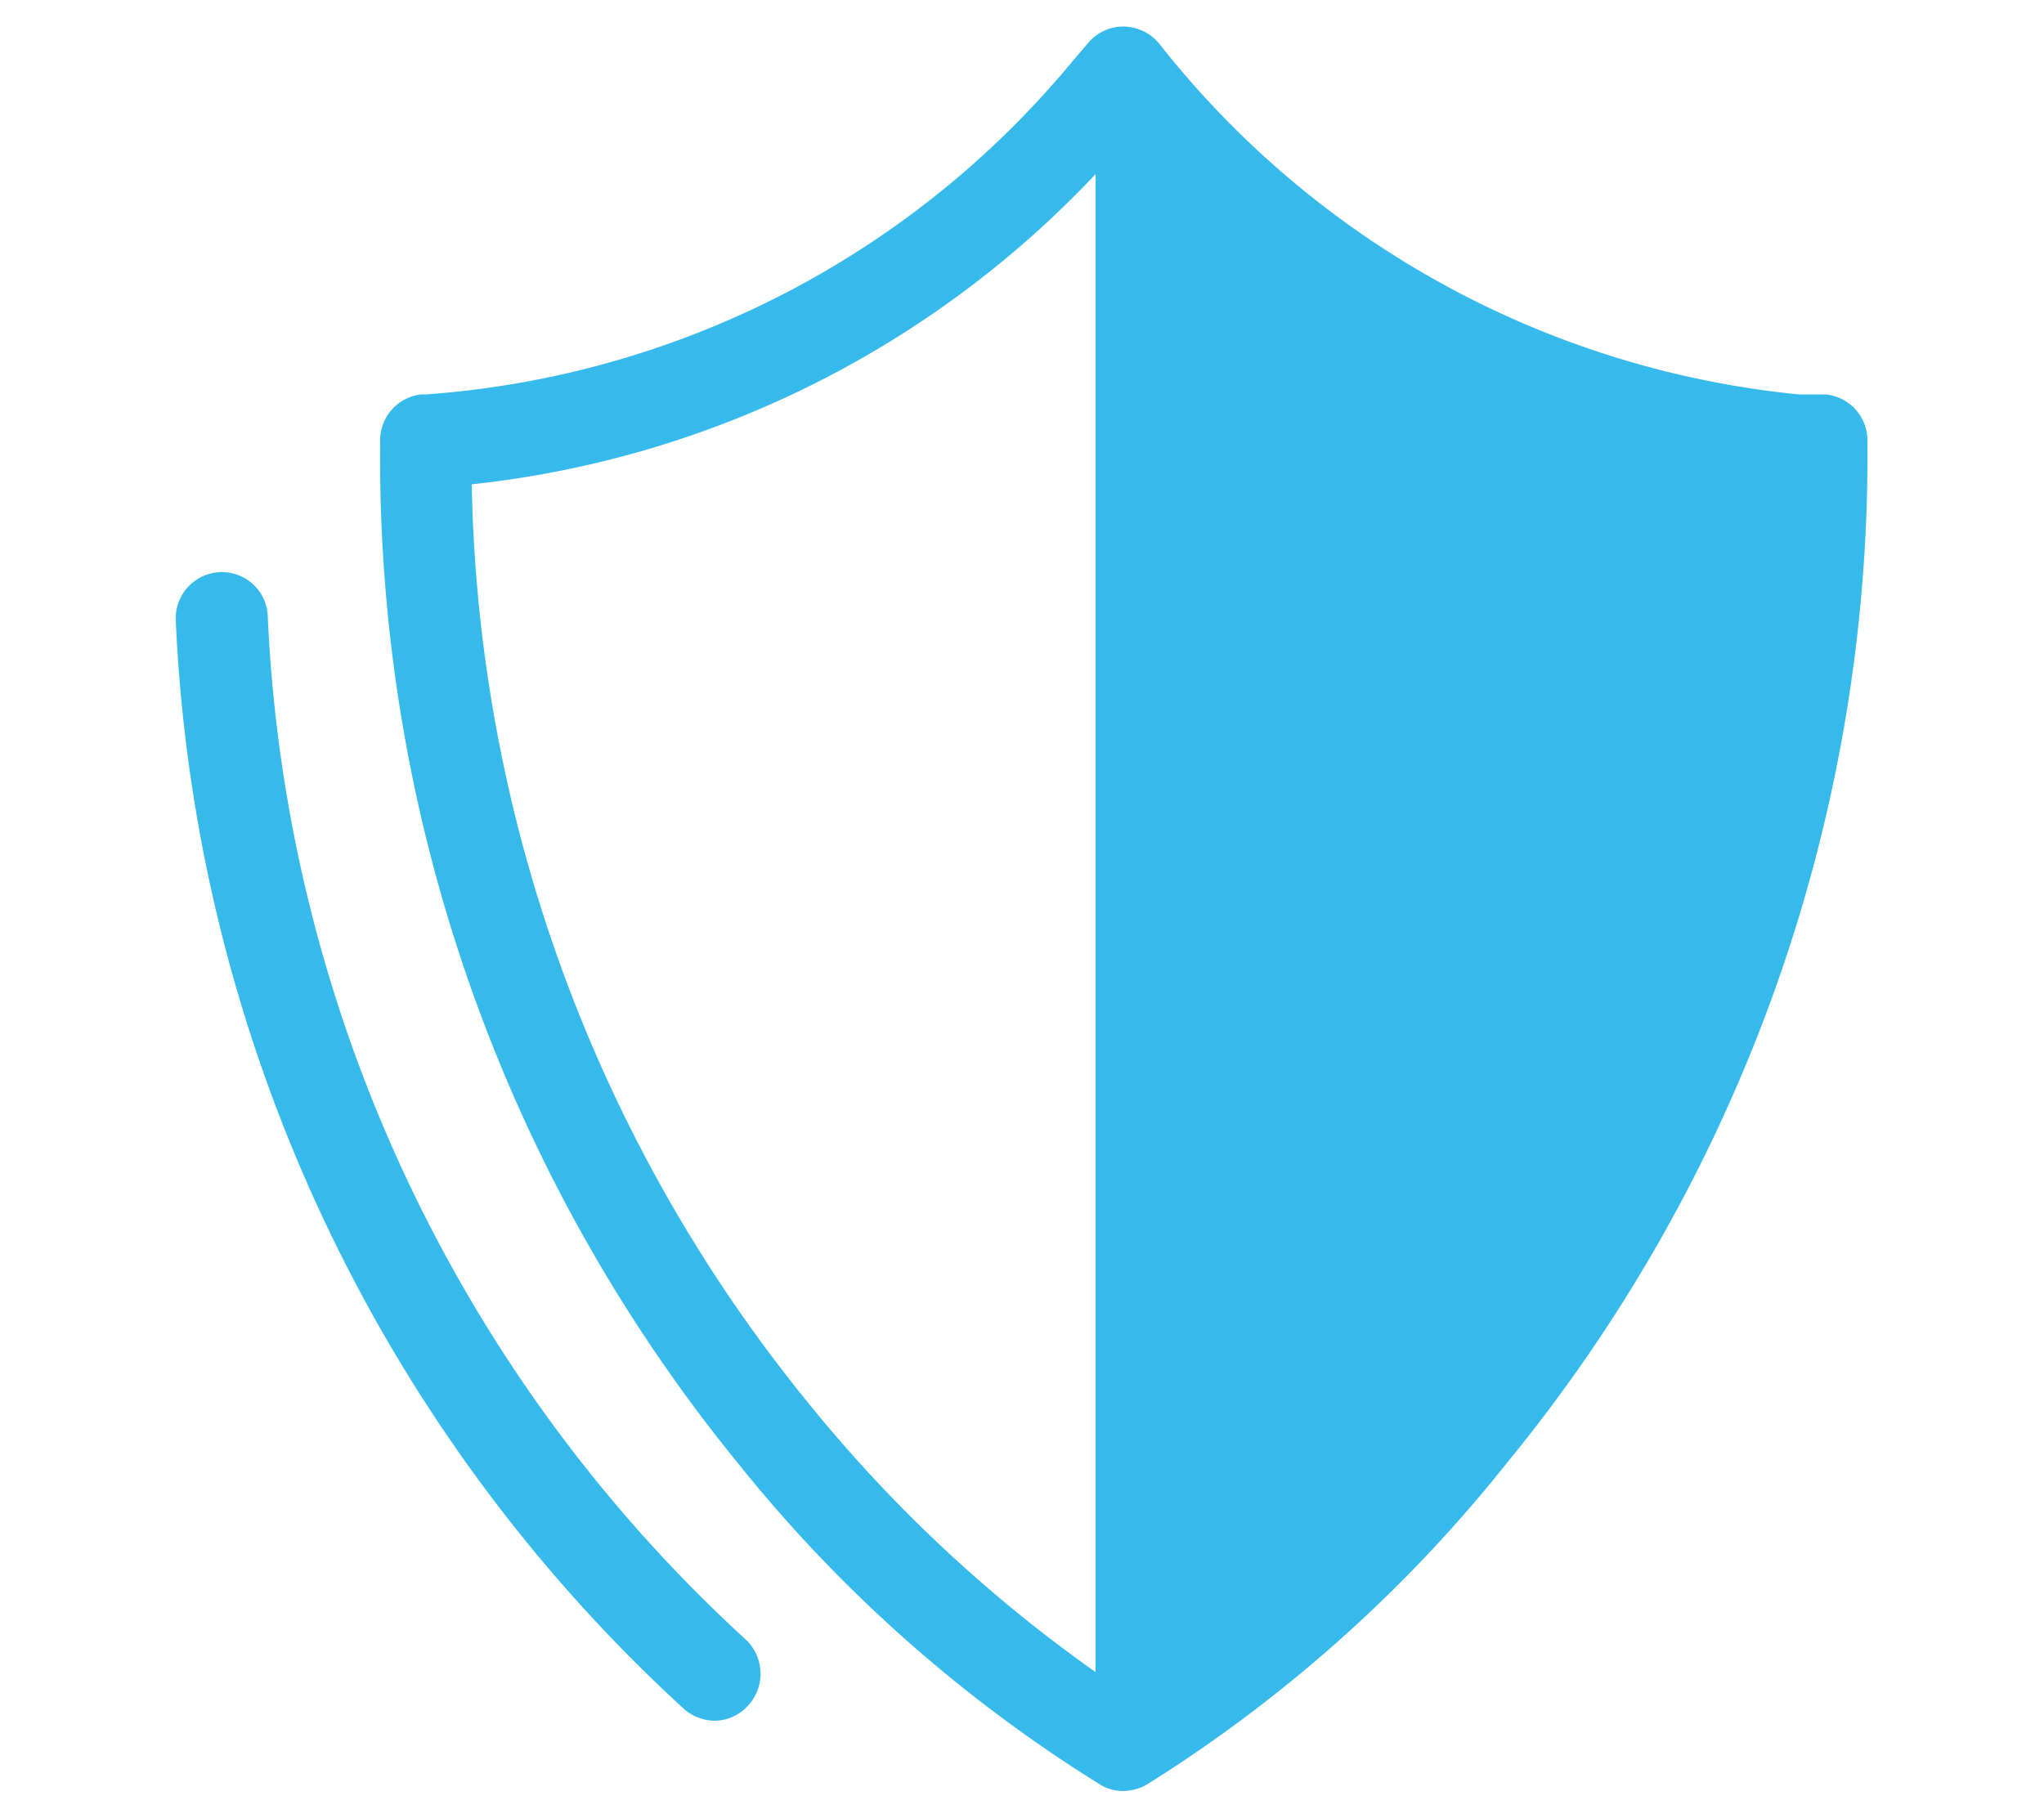
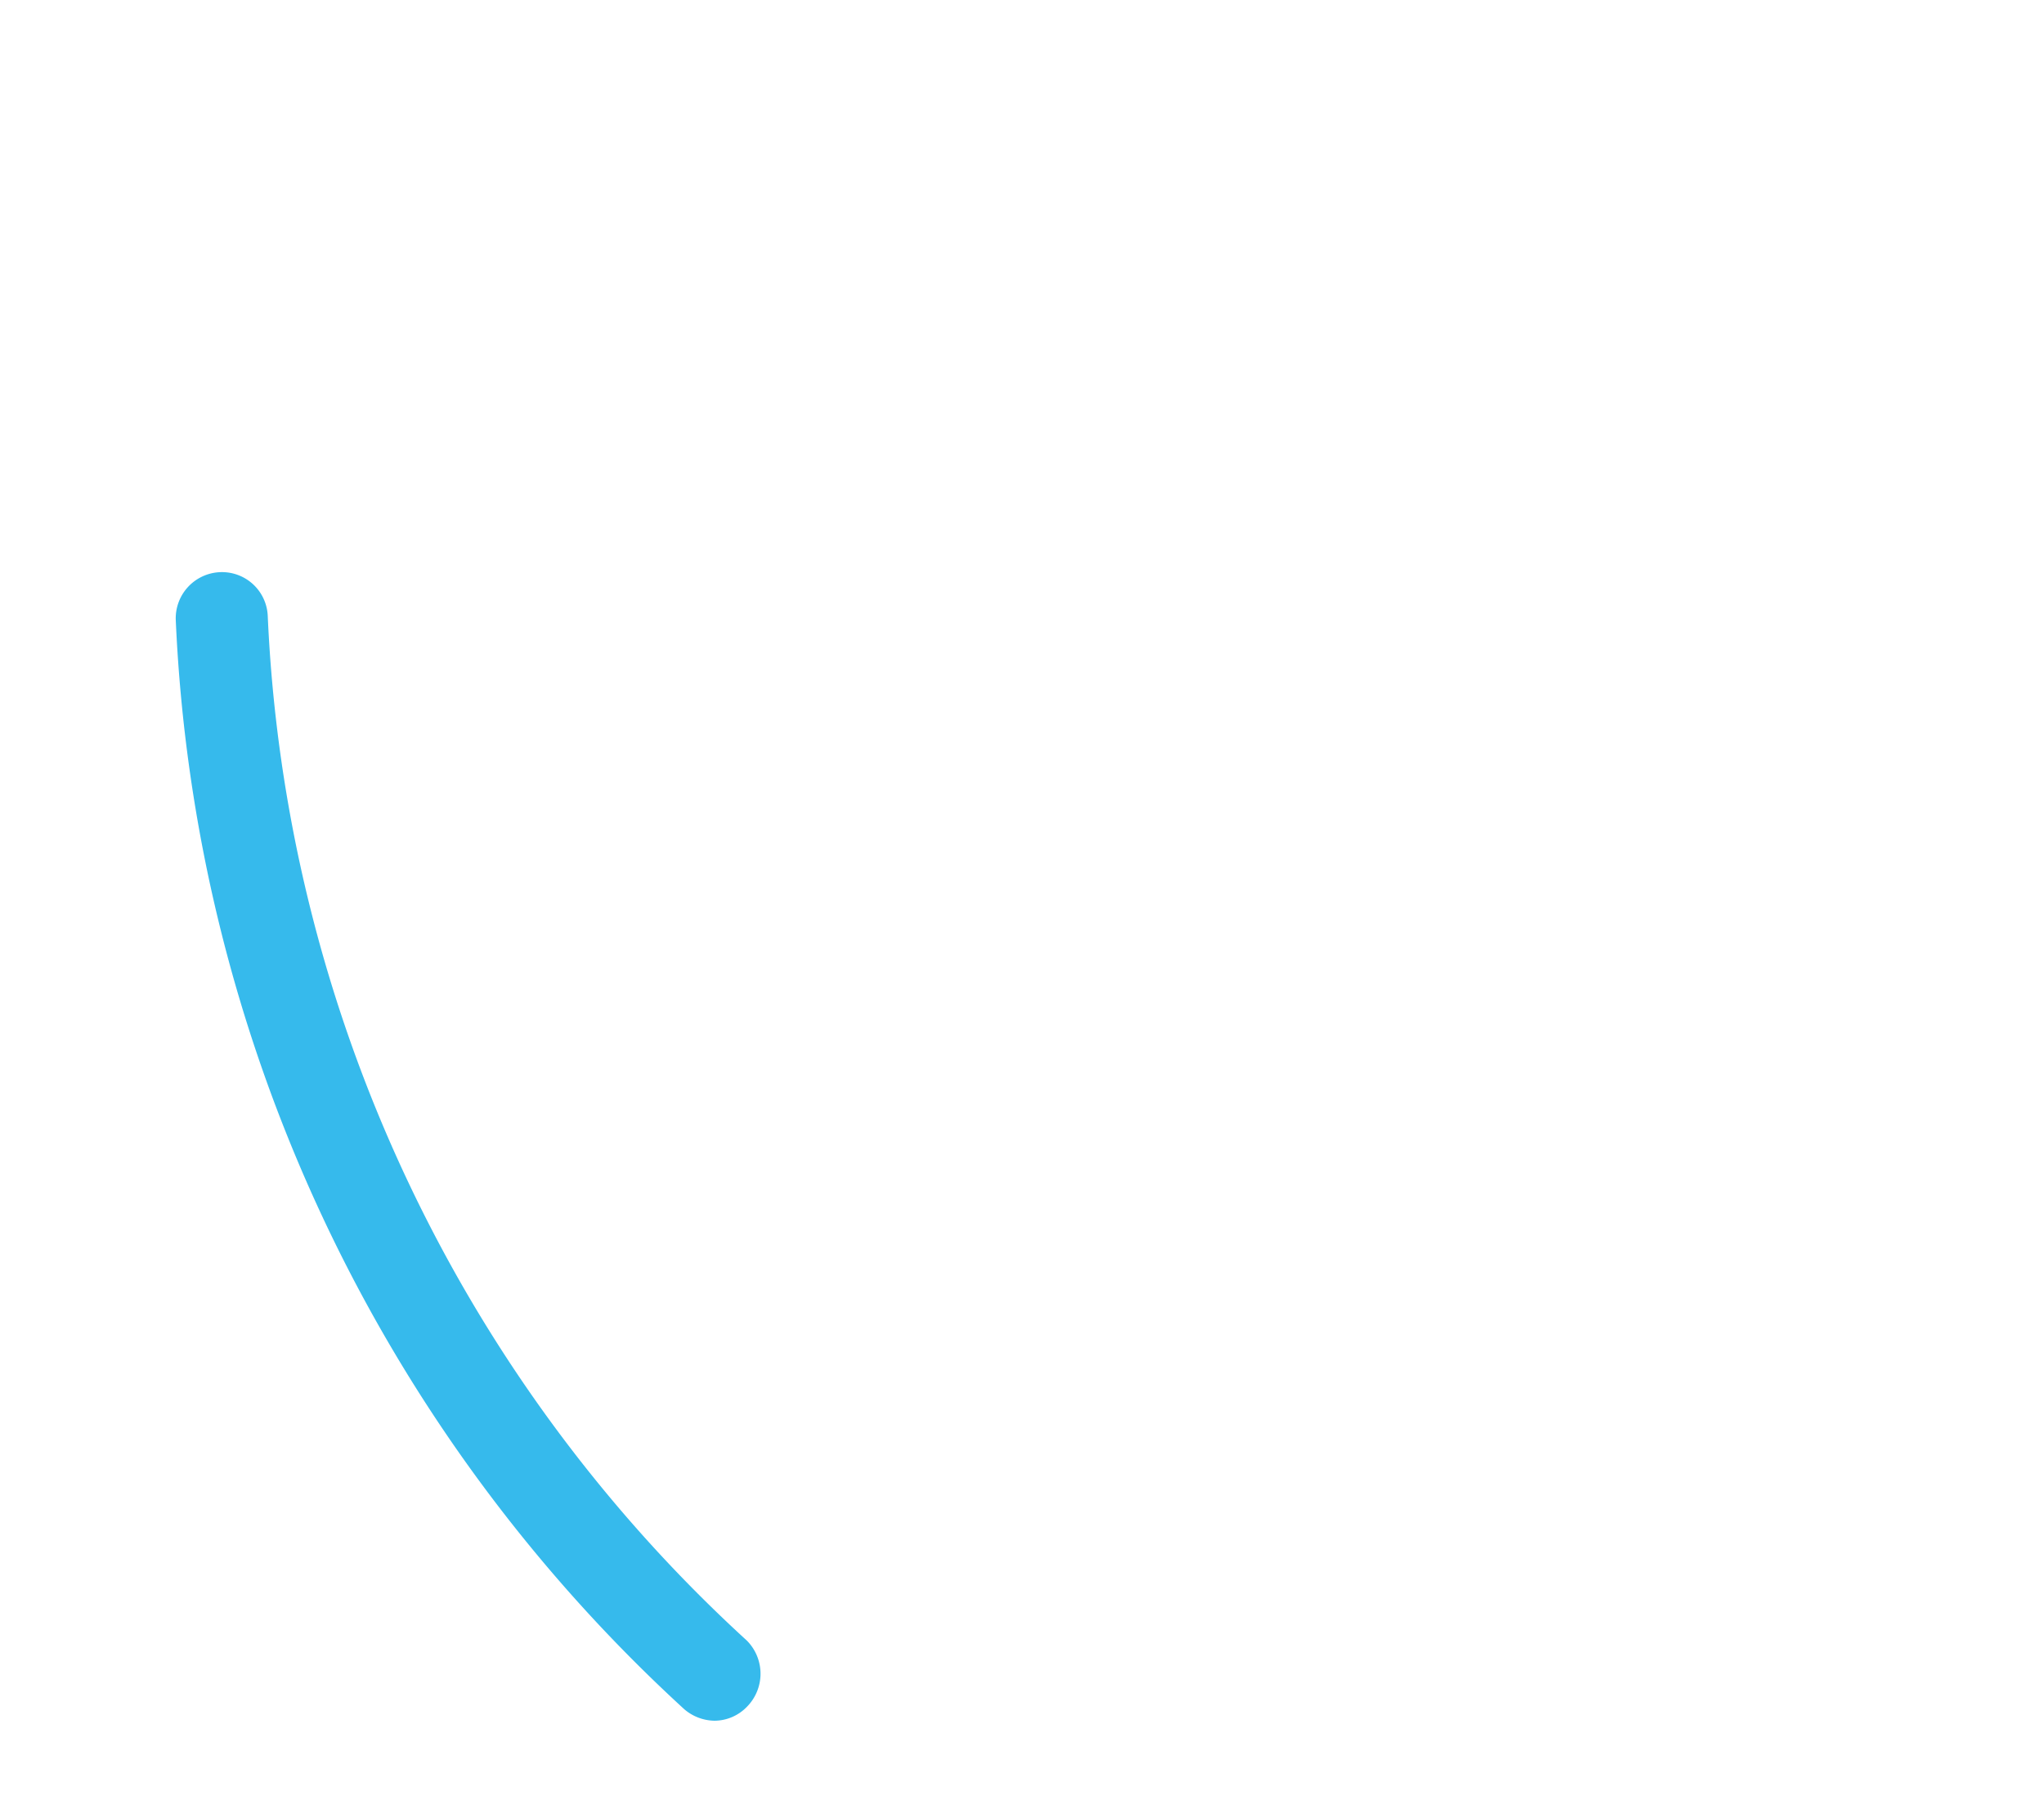
<svg xmlns="http://www.w3.org/2000/svg" id="Layer_1" data-name="Layer 1" viewBox="0 0 50 44.49">
-   <path d="M6.55,15.08h0A1.12,1.12,0,0,0,5.36,14,1.13,1.13,0,0,0,4.3,15.18,38.43,38.43,0,0,0,16.74,41.82a1.16,1.16,0,0,0,.74.28,1.11,1.11,0,0,0,.79-.34,1.15,1.15,0,0,0,0-1.62A36.14,36.14,0,0,1,6.55,15.08Z" style="fill:#36baec" />
-   <path d="M44.66,9.65H44A22.76,22.76,0,0,1,28.35,1.06a1.15,1.15,0,0,0-.84-.41,1.12,1.12,0,0,0-.89.4l-.41.48A22.62,22.62,0,0,1,10.42,9.65H10.3a1.13,1.13,0,0,0-1,1.16,38.92,38.92,0,0,0,8.76,25,35,35,0,0,0,8.88,7.87,1.1,1.1,0,0,0,.53.14h0a1.21,1.21,0,0,0,.57-.15,34.91,34.91,0,0,0,8.84-7.9,38.86,38.86,0,0,0,8.8-25A1.13,1.13,0,0,0,44.66,9.65ZM26.8,4.26V40.91a34.94,34.94,0,0,1-7-6.55h0a36.64,36.64,0,0,1-8.26-22.51A24.55,24.55,0,0,0,26.8,4.26Z" style="fill:#36baec" />
+   <path d="M6.55,15.08A1.12,1.12,0,0,0,5.36,14,1.13,1.13,0,0,0,4.3,15.18,38.43,38.43,0,0,0,16.74,41.82a1.16,1.16,0,0,0,.74.28,1.11,1.11,0,0,0,.79-.34,1.15,1.15,0,0,0,0-1.62A36.14,36.14,0,0,1,6.55,15.08Z" style="fill:#36baec" />
</svg>